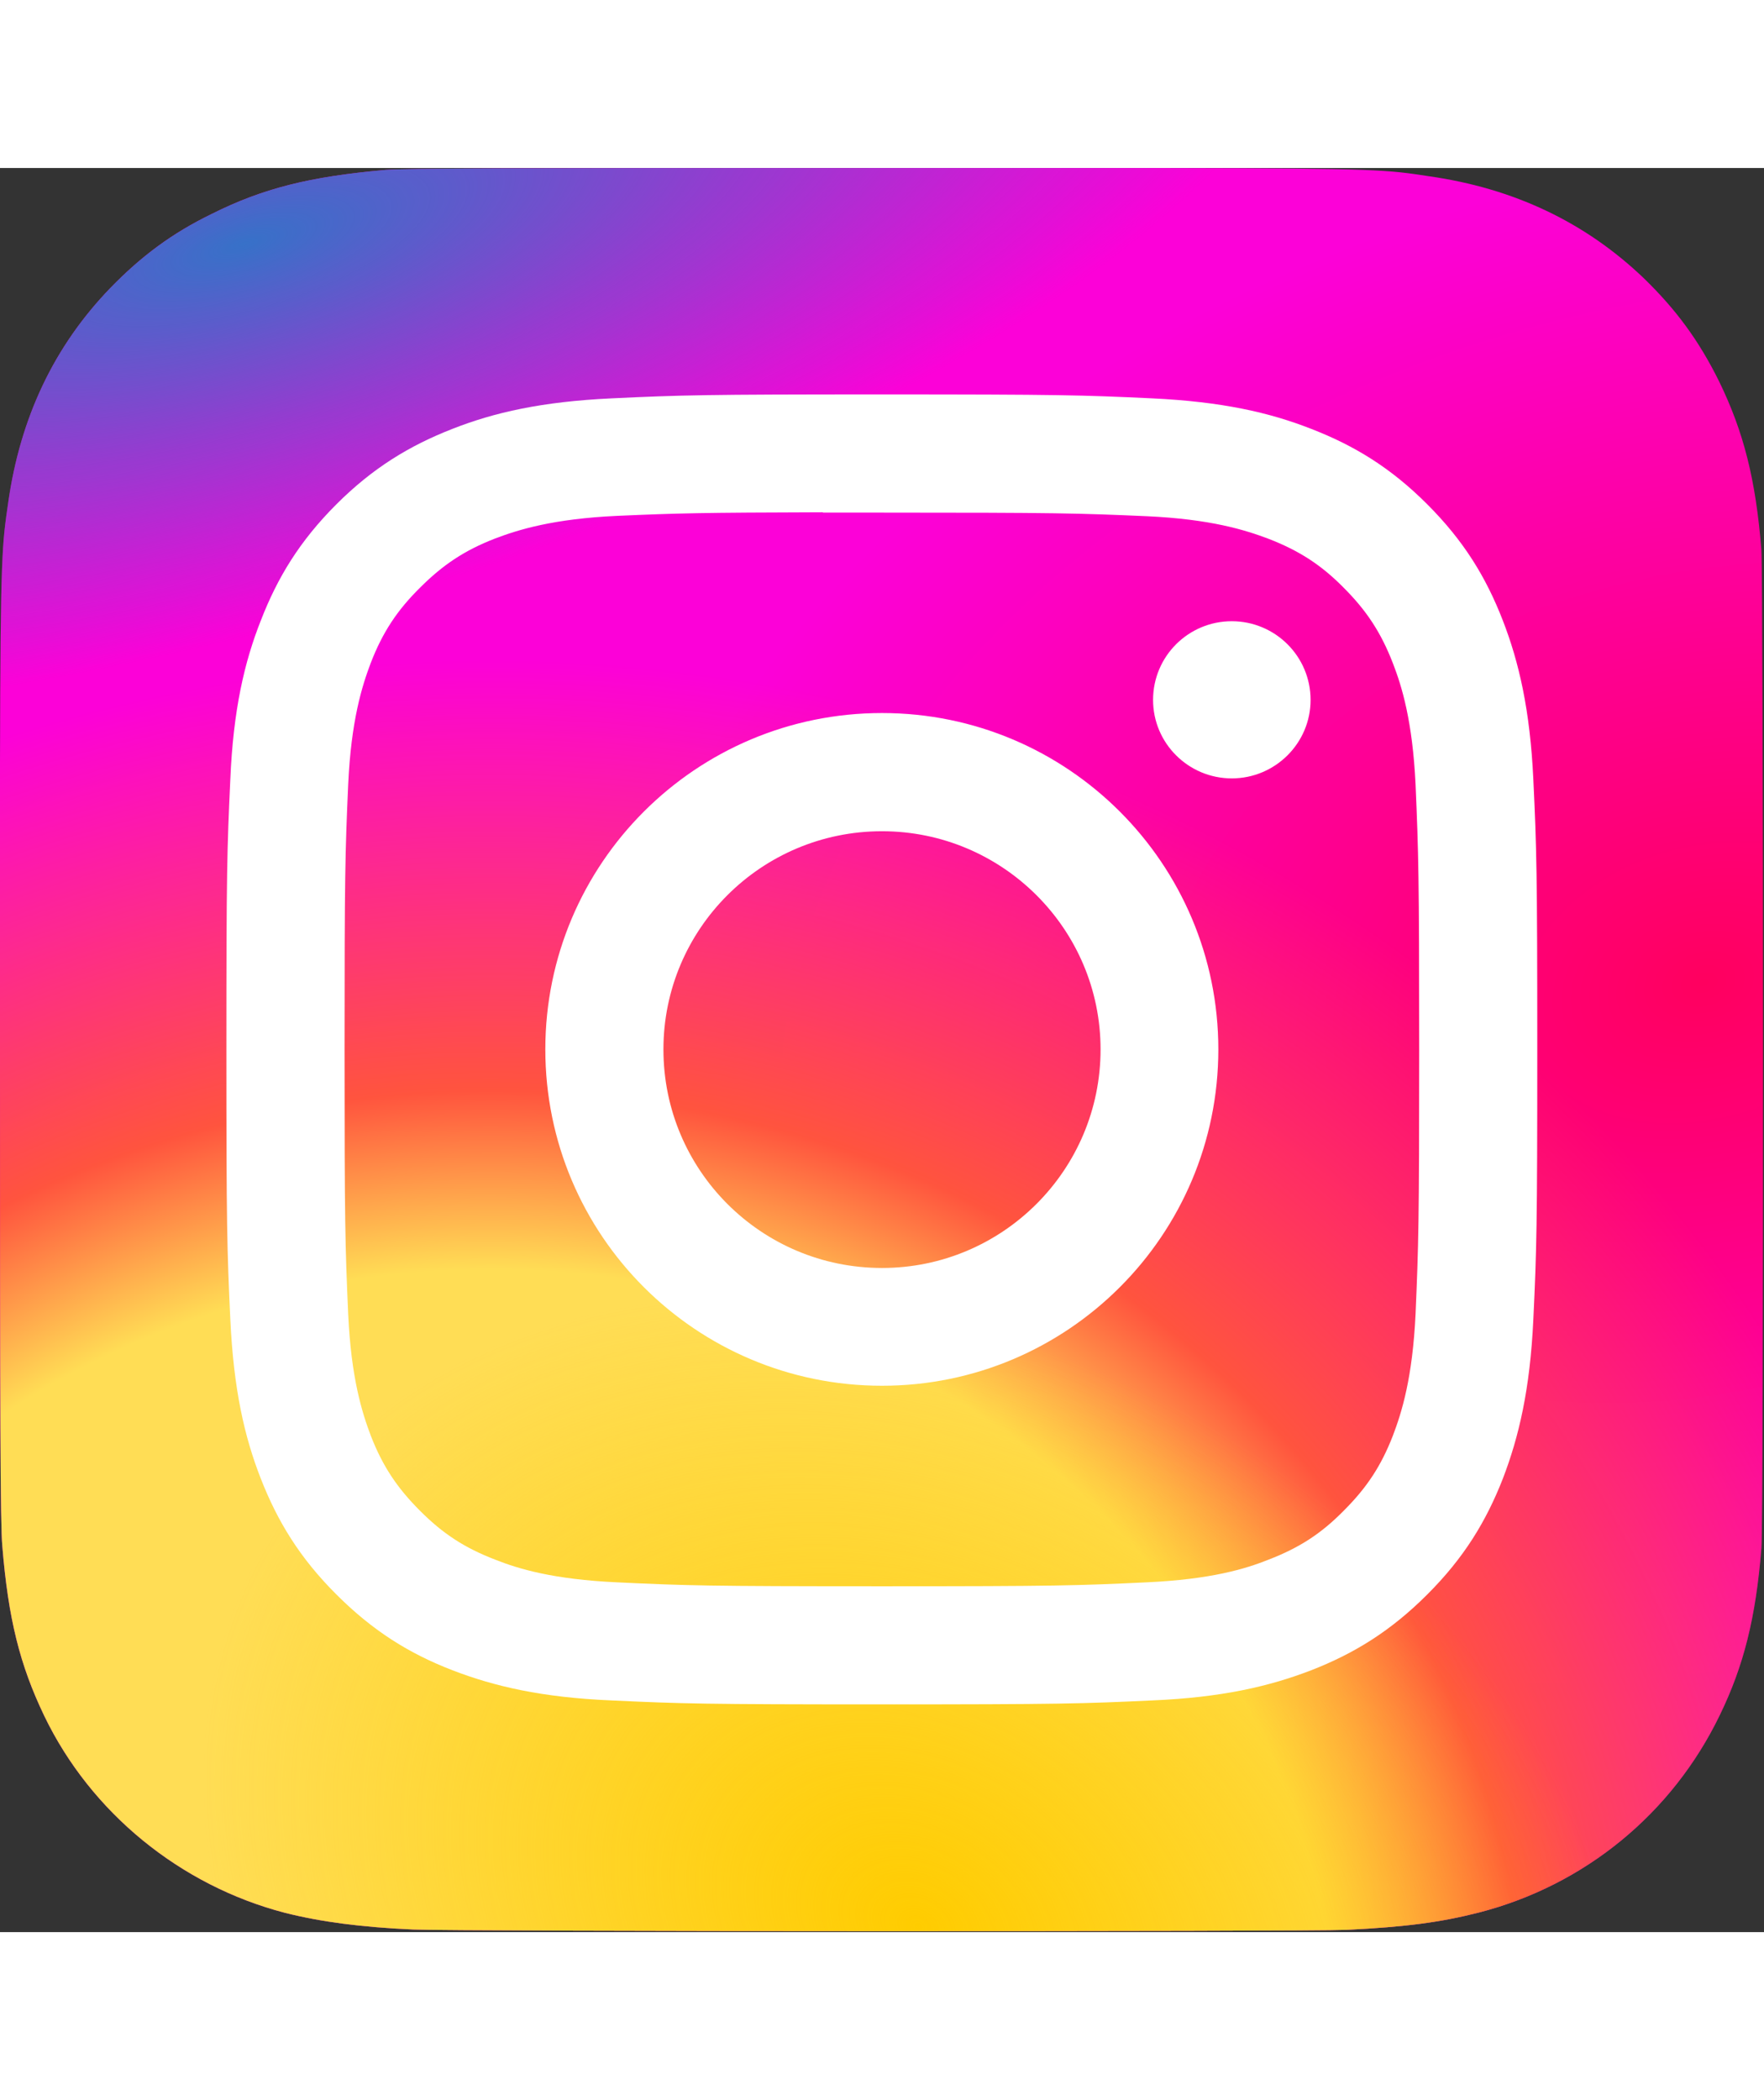
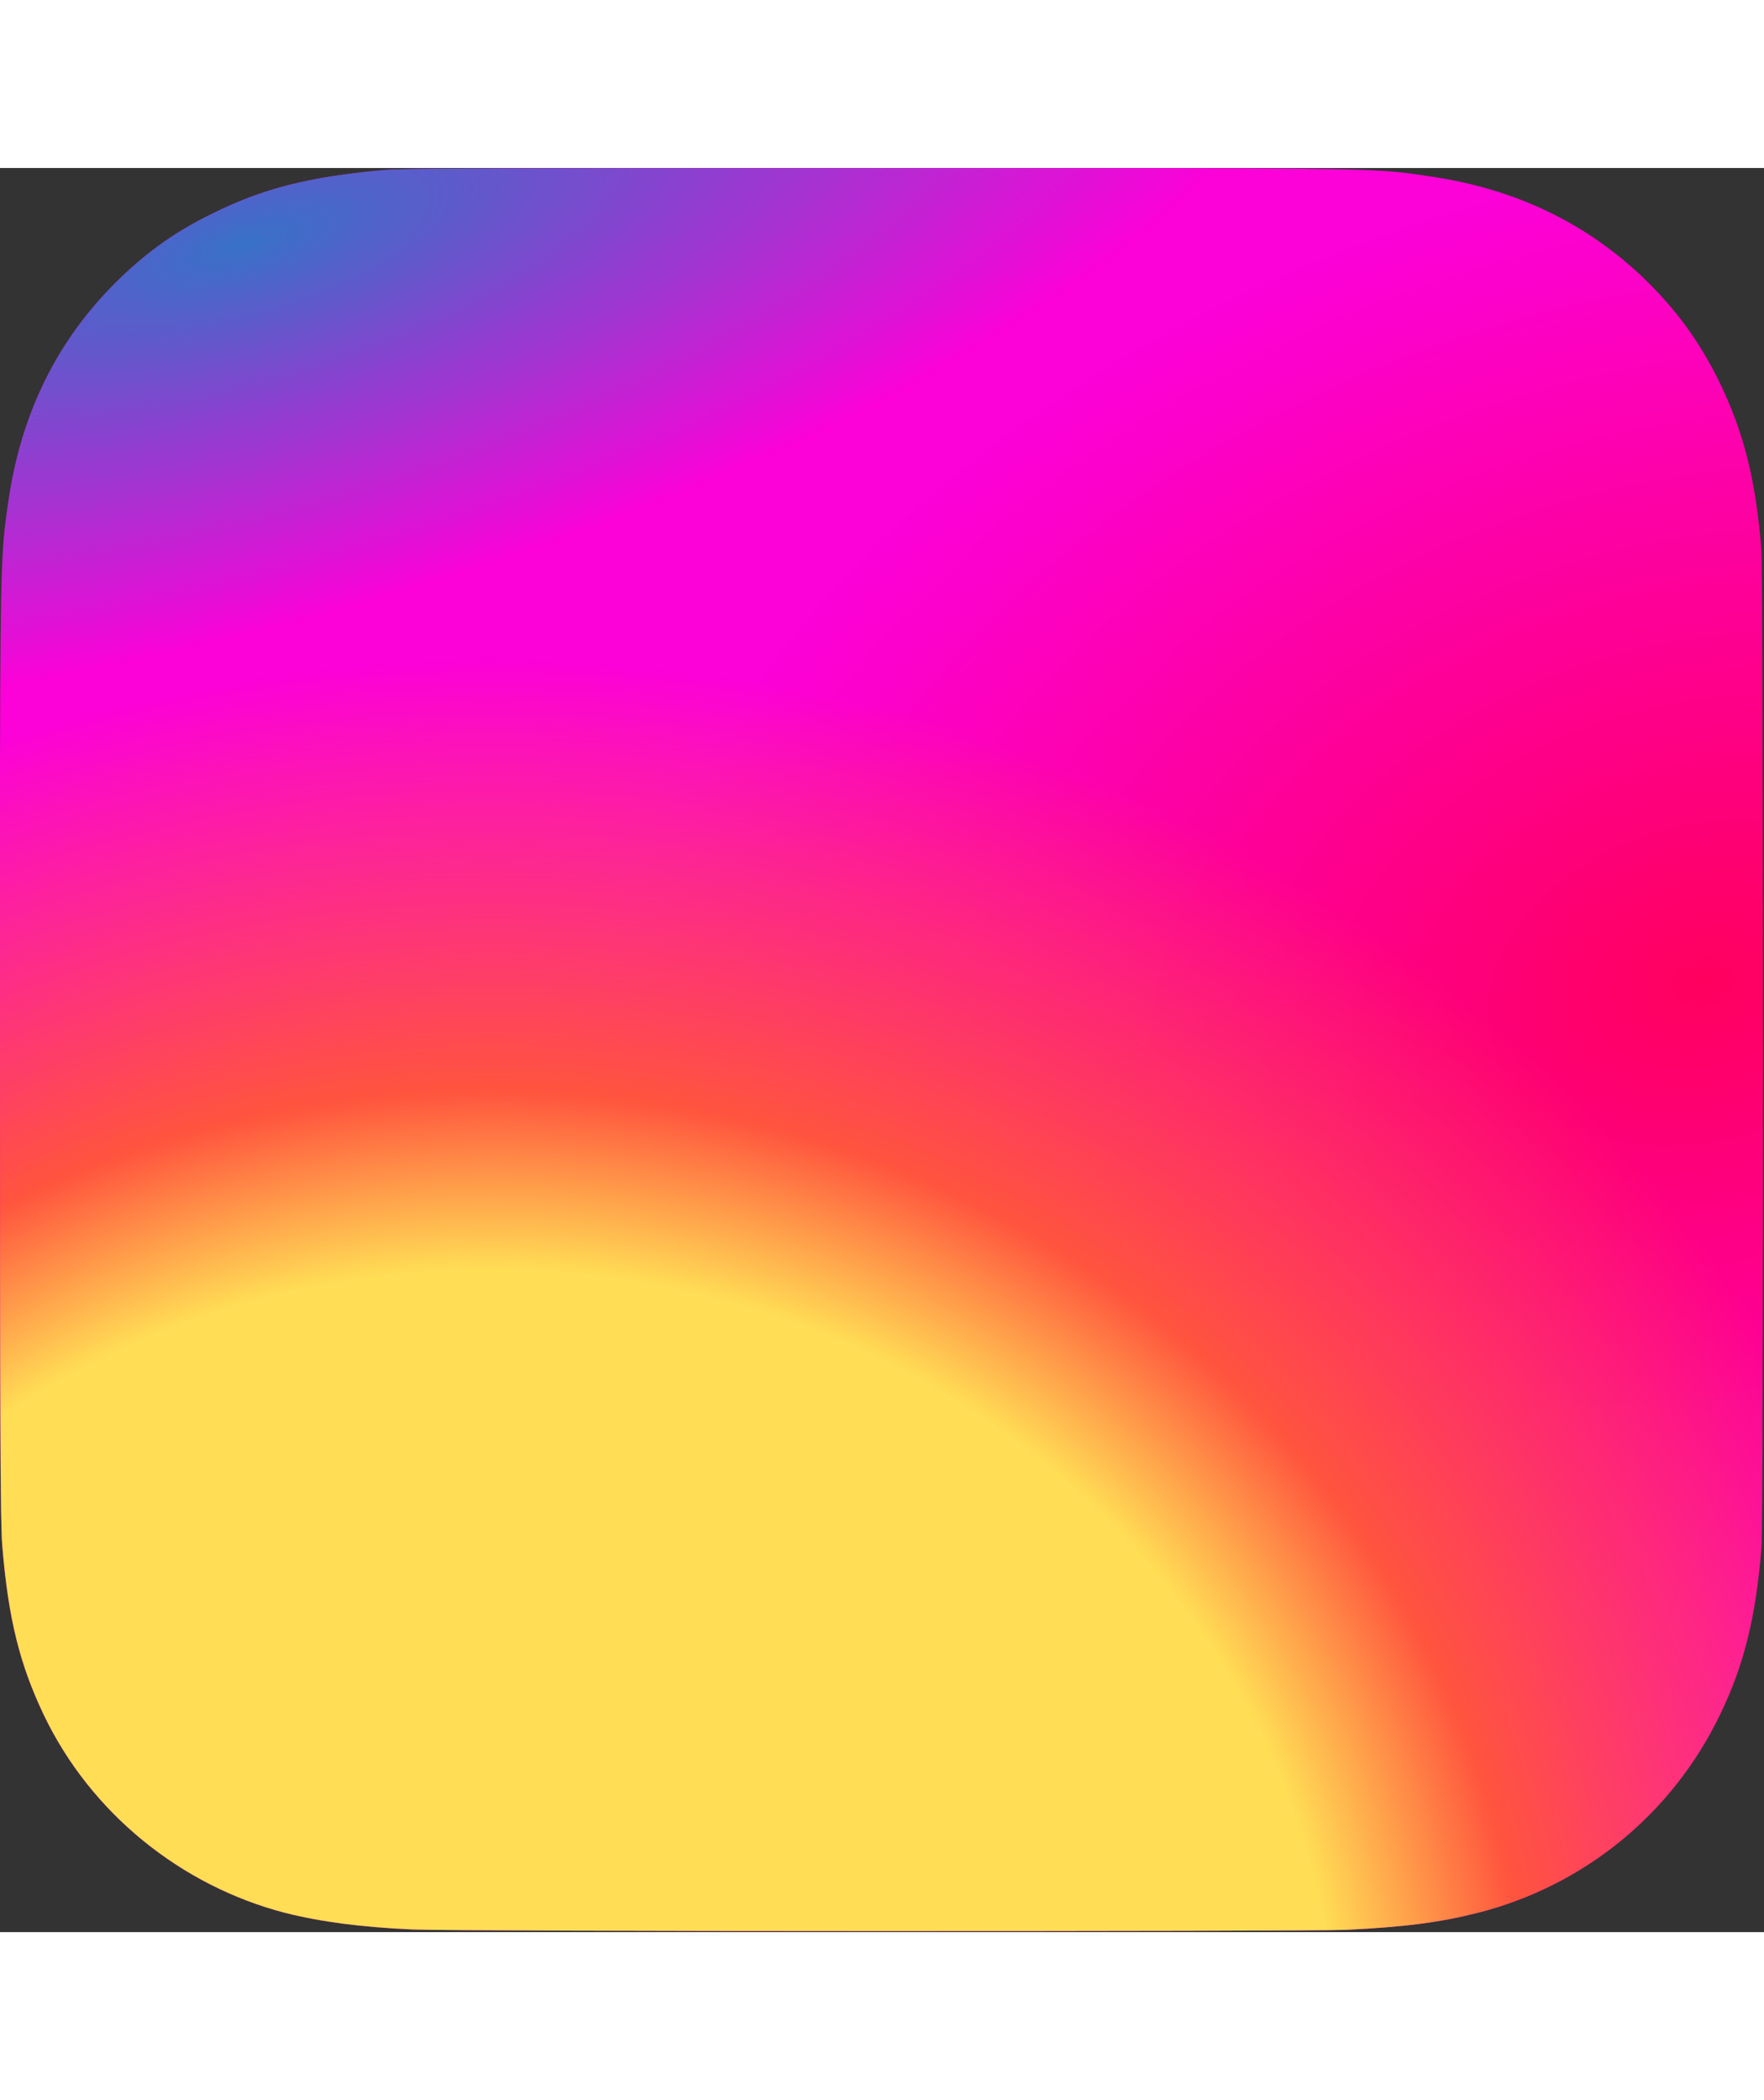
<svg xmlns="http://www.w3.org/2000/svg" width="21px" height="25px" viewBox="0 0 21 21" version="1.1">
  <rect x="0" y="0" width="21" height="21" fill="#333333" stroke="none" />
  <defs>
    <radialGradient id="radial0" gradientUnits="userSpaceOnUse" cx="199.788" cy="628.438" fx="199.788" fy="628.438" r="52.352" gradientTransform="matrix(-0.247,0.07,-0.05,-0.178,101.05,107.573)">
      <stop offset="0" style="stop-color:rgb(100%,0%,37.255%);stop-opacity:1;" />
      <stop offset="1" style="stop-color:rgb(98.824%,0.392%,84.706%);stop-opacity:1;" />
    </radialGradient>
    <radialGradient id="radial1" gradientUnits="userSpaceOnUse" cx="158.429" cy="578.088" fx="158.429" fy="578.088" r="52.352" gradientTransform="matrix(0,-0.32,0.34,0,-190.707,73.306)">
      <stop offset="0" style="stop-color:rgb(100%,86.667%,33.333%);stop-opacity:1;" />
      <stop offset="0.124" style="stop-color:rgb(100%,86.667%,33.333%);stop-opacity:1;" />
      <stop offset="0.567" style="stop-color:rgb(100%,86.667%,33.333%);stop-opacity:1;" />
      <stop offset="0.694" style="stop-color:rgb(100%,32.941%,24.314%);stop-opacity:1;" />
      <stop offset="1" style="stop-color:rgb(100%,32.941%,24.314%);stop-opacity:0;" />
    </radialGradient>
    <radialGradient id="radial2" gradientUnits="userSpaceOnUse" cx="172.615" cy="600.692" fx="172.615" fy="600.692" r="65" gradientTransform="matrix(0.053,-0.092,0.12,0.07,-70.299,-5.234)">
      <stop offset="0" style="stop-color:rgb(100%,80%,0%);stop-opacity:1;" />
      <stop offset="1" style="stop-color:rgb(100%,80%,0%);stop-opacity:0;" />
    </radialGradient>
    <radialGradient id="radial3" gradientUnits="userSpaceOnUse" cx="144.012" cy="51.337" fx="144.012" fy="51.337" r="67.081" gradientTransform="matrix(-0.19,0.054,-0.018,-0.065,31.19,-3.534)">
      <stop offset="0" style="stop-color:rgb(21.569%,44.314%,78.431%);stop-opacity:1;" />
      <stop offset="1" style="stop-color:rgb(21.569%,44.314%,78.431%);stop-opacity:0;" />
    </radialGradient>
  </defs>
  <g id="surface1">
    <path style=" stroke:none;fill-rule:nonzero;fill:url(#radial0);" d="M 10.496 0 C 6.117 0 4.836 0.004 4.586 0.023 C 3.688 0.102 3.129 0.242 2.52 0.547 C 2.047 0.777 1.68 1.051 1.312 1.43 C 0.645 2.121 0.242 2.969 0.098 3.98 C 0.027 4.473 0.004 4.57 0 7.078 C 0 7.914 0 9.016 0 10.492 C 0 14.871 0.004 16.148 0.027 16.398 C 0.098 17.273 0.238 17.824 0.527 18.426 C 1.082 19.578 2.145 20.445 3.391 20.77 C 3.824 20.879 4.301 20.941 4.918 20.969 C 5.176 20.98 7.824 20.988 10.477 20.988 C 13.125 20.988 15.777 20.984 16.031 20.973 C 16.738 20.938 17.152 20.883 17.609 20.766 C 18.867 20.441 19.906 19.59 20.473 18.418 C 20.758 17.832 20.902 17.262 20.969 16.43 C 20.984 16.25 20.988 13.367 20.988 10.488 C 20.988 7.609 20.98 4.73 20.969 4.547 C 20.902 3.707 20.758 3.141 20.465 2.539 C 20.223 2.051 19.953 1.684 19.566 1.309 C 18.871 0.645 18.023 0.242 17.012 0.098 C 16.52 0.023 16.422 0.004 13.914 0 Z M 10.496 0 " />
    <path style=" stroke:none;fill-rule:nonzero;fill:url(#radial1);" d="M 10.496 0 C 6.117 0 4.836 0.004 4.586 0.023 C 3.688 0.102 3.129 0.242 2.52 0.547 C 2.047 0.777 1.68 1.051 1.312 1.43 C 0.645 2.121 0.242 2.969 0.098 3.98 C 0.027 4.473 0.004 4.57 0 7.078 C 0 7.914 0 9.016 0 10.492 C 0 14.871 0.004 16.148 0.027 16.398 C 0.098 17.273 0.238 17.824 0.527 18.426 C 1.082 19.578 2.145 20.445 3.391 20.77 C 3.824 20.879 4.301 20.941 4.918 20.969 C 5.176 20.98 7.824 20.988 10.477 20.988 C 13.125 20.988 15.777 20.984 16.031 20.973 C 16.738 20.938 17.152 20.883 17.609 20.766 C 18.867 20.441 19.906 19.59 20.473 18.418 C 20.758 17.832 20.902 17.262 20.969 16.43 C 20.984 16.25 20.988 13.367 20.988 10.488 C 20.988 7.609 20.98 4.73 20.969 4.547 C 20.902 3.707 20.758 3.141 20.465 2.539 C 20.223 2.051 19.953 1.684 19.566 1.309 C 18.871 0.645 18.023 0.242 17.012 0.098 C 16.52 0.023 16.422 0.004 13.914 0 Z M 10.496 0 " />
-     <path style=" stroke:none;fill-rule:nonzero;fill:url(#radial2);" d="M 10.496 0 C 6.117 0 4.836 0.004 4.586 0.023 C 3.688 0.102 3.129 0.242 2.52 0.547 C 2.047 0.777 1.68 1.051 1.312 1.43 C 0.645 2.121 0.242 2.969 0.098 3.98 C 0.027 4.473 0.004 4.57 0 7.078 C 0 7.914 0 9.016 0 10.492 C 0 14.871 0.004 16.148 0.027 16.398 C 0.098 17.273 0.238 17.824 0.527 18.426 C 1.082 19.578 2.145 20.445 3.391 20.77 C 3.824 20.879 4.301 20.941 4.918 20.969 C 5.176 20.98 7.824 20.988 10.477 20.988 C 13.125 20.988 15.777 20.984 16.031 20.973 C 16.738 20.938 17.152 20.883 17.609 20.766 C 18.867 20.441 19.906 19.59 20.473 18.418 C 20.758 17.832 20.902 17.262 20.969 16.43 C 20.984 16.25 20.988 13.367 20.988 10.488 C 20.988 7.609 20.98 4.73 20.969 4.547 C 20.902 3.707 20.758 3.141 20.465 2.539 C 20.223 2.051 19.953 1.684 19.566 1.309 C 18.871 0.645 18.023 0.242 17.012 0.098 C 16.52 0.023 16.422 0.004 13.914 0 Z M 10.496 0 " />
    <path style=" stroke:none;fill-rule:nonzero;fill:url(#radial3);" d="M 10.496 0 C 6.117 0 4.836 0.004 4.586 0.023 C 3.688 0.102 3.129 0.242 2.52 0.547 C 2.047 0.777 1.68 1.051 1.312 1.43 C 0.645 2.121 0.242 2.969 0.098 3.98 C 0.027 4.473 0.004 4.57 0 7.078 C 0 7.914 0 9.016 0 10.492 C 0 14.871 0.004 16.148 0.027 16.398 C 0.098 17.273 0.238 17.824 0.527 18.426 C 1.082 19.578 2.145 20.445 3.391 20.77 C 3.824 20.879 4.301 20.941 4.918 20.969 C 5.176 20.98 7.824 20.988 10.477 20.988 C 13.125 20.988 15.777 20.984 16.031 20.973 C 16.738 20.938 17.152 20.883 17.609 20.766 C 18.867 20.441 19.906 19.59 20.473 18.418 C 20.758 17.832 20.902 17.262 20.969 16.43 C 20.984 16.25 20.988 13.367 20.988 10.488 C 20.988 7.609 20.98 4.73 20.969 4.547 C 20.902 3.707 20.758 3.141 20.465 2.539 C 20.223 2.051 19.953 1.684 19.566 1.309 C 18.871 0.645 18.023 0.242 17.012 0.098 C 16.52 0.023 16.422 0.004 13.914 0 Z M 10.496 0 " />
-     <path style=" stroke:none;fill-rule:nonzero;fill:rgb(100%,100%,100%);fill-opacity:1;" d="M 10.5 2.695 C 8.379 2.695 8.113 2.703 7.281 2.742 C 6.449 2.781 5.883 2.91 5.387 3.105 C 4.875 3.305 4.438 3.57 4.004 4.004 C 3.57 4.438 3.305 4.871 3.105 5.387 C 2.91 5.879 2.777 6.449 2.742 7.277 C 2.703 8.109 2.695 8.375 2.695 10.492 C 2.695 12.609 2.703 12.875 2.742 13.707 C 2.781 14.539 2.91 15.105 3.105 15.602 C 3.305 16.113 3.57 16.547 4.004 16.98 C 4.438 17.414 4.871 17.684 5.387 17.883 C 5.883 18.074 6.449 18.207 7.281 18.242 C 8.113 18.281 8.379 18.289 10.496 18.289 C 12.617 18.289 12.883 18.281 13.715 18.242 C 14.547 18.207 15.113 18.074 15.609 17.883 C 16.121 17.684 16.559 17.414 16.992 16.98 C 17.426 16.547 17.691 16.113 17.891 15.602 C 18.082 15.105 18.215 14.539 18.254 13.707 C 18.293 12.875 18.301 12.609 18.301 10.492 C 18.301 8.375 18.293 8.109 18.254 7.277 C 18.215 6.449 18.082 5.879 17.891 5.387 C 17.691 4.871 17.426 4.438 16.992 4.004 C 16.559 3.57 16.125 3.305 15.609 3.105 C 15.113 2.91 14.543 2.781 13.715 2.742 C 12.883 2.703 12.617 2.695 10.496 2.695 Z M 9.797 4.102 C 10.008 4.102 10.238 4.102 10.5 4.102 C 12.582 4.102 12.828 4.109 13.652 4.145 C 14.414 4.18 14.824 4.309 15.102 4.414 C 15.465 4.555 15.727 4.723 15.996 4.996 C 16.27 5.27 16.441 5.531 16.582 5.895 C 16.688 6.168 16.816 6.582 16.852 7.34 C 16.887 8.164 16.895 8.41 16.895 10.492 C 16.895 12.57 16.887 12.82 16.852 13.641 C 16.816 14.402 16.688 14.812 16.582 15.09 C 16.441 15.453 16.27 15.711 15.996 15.984 C 15.727 16.258 15.465 16.426 15.102 16.566 C 14.828 16.676 14.414 16.801 13.652 16.836 C 12.828 16.875 12.582 16.883 10.5 16.883 C 8.414 16.883 8.168 16.875 7.344 16.836 C 6.586 16.801 6.172 16.676 5.895 16.566 C 5.531 16.426 5.273 16.258 5 15.984 C 4.727 15.711 4.555 15.453 4.414 15.09 C 4.309 14.812 4.18 14.402 4.145 13.641 C 4.109 12.82 4.102 12.57 4.102 10.488 C 4.102 8.406 4.109 8.16 4.145 7.34 C 4.18 6.578 4.309 6.168 4.414 5.891 C 4.555 5.527 4.727 5.266 5 4.996 C 5.273 4.723 5.531 4.551 5.895 4.41 C 6.172 4.305 6.586 4.176 7.344 4.141 C 8.066 4.109 8.344 4.102 9.797 4.098 Z M 14.664 5.395 C 14.148 5.395 13.727 5.812 13.727 6.332 C 13.727 6.848 14.148 7.266 14.664 7.266 C 15.18 7.266 15.602 6.848 15.602 6.332 C 15.602 5.812 15.18 5.395 14.664 5.395 Z M 10.5 6.488 C 8.285 6.488 6.492 8.281 6.492 10.492 C 6.492 12.703 8.285 14.496 10.5 14.496 C 12.711 14.496 14.504 12.703 14.504 10.492 C 14.504 8.281 12.711 6.488 10.5 6.488 Z M 10.5 7.895 C 11.934 7.895 13.102 9.059 13.102 10.492 C 13.102 11.93 11.934 13.094 10.5 13.094 C 9.062 13.094 7.898 11.93 7.898 10.492 C 7.898 9.059 9.062 7.895 10.5 7.895 Z M 10.5 7.895 " />
  </g>
</svg>